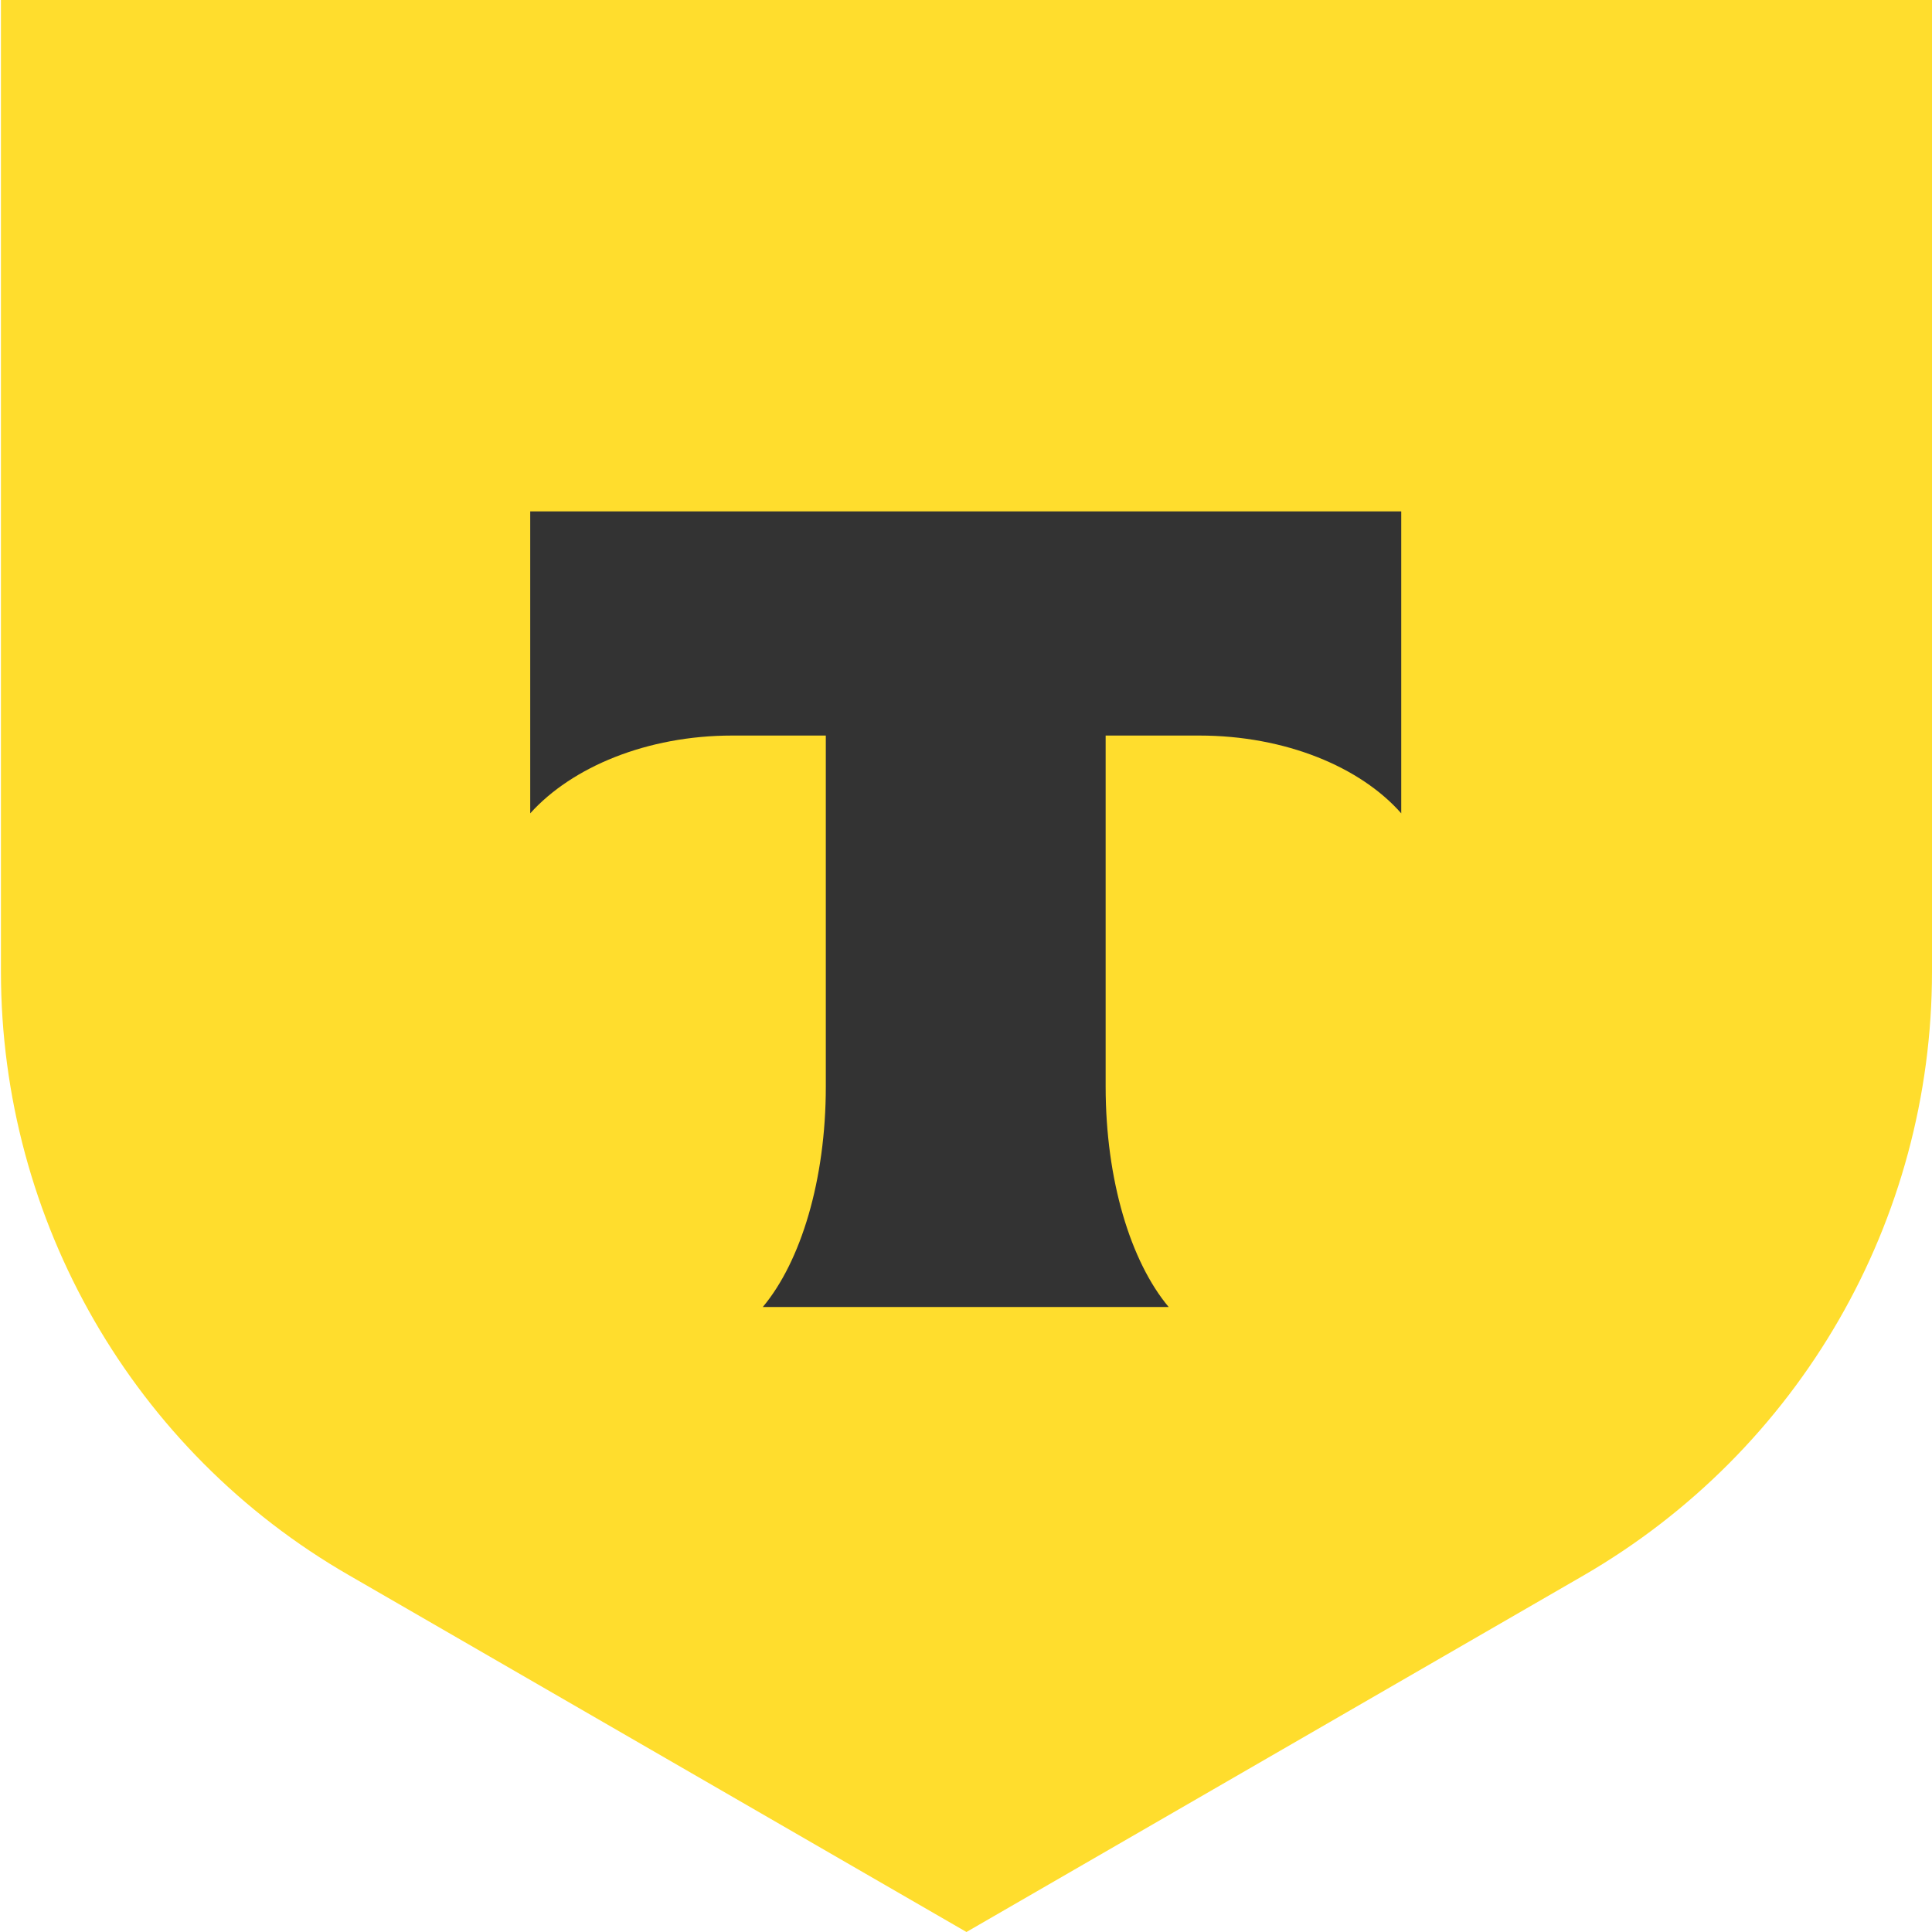
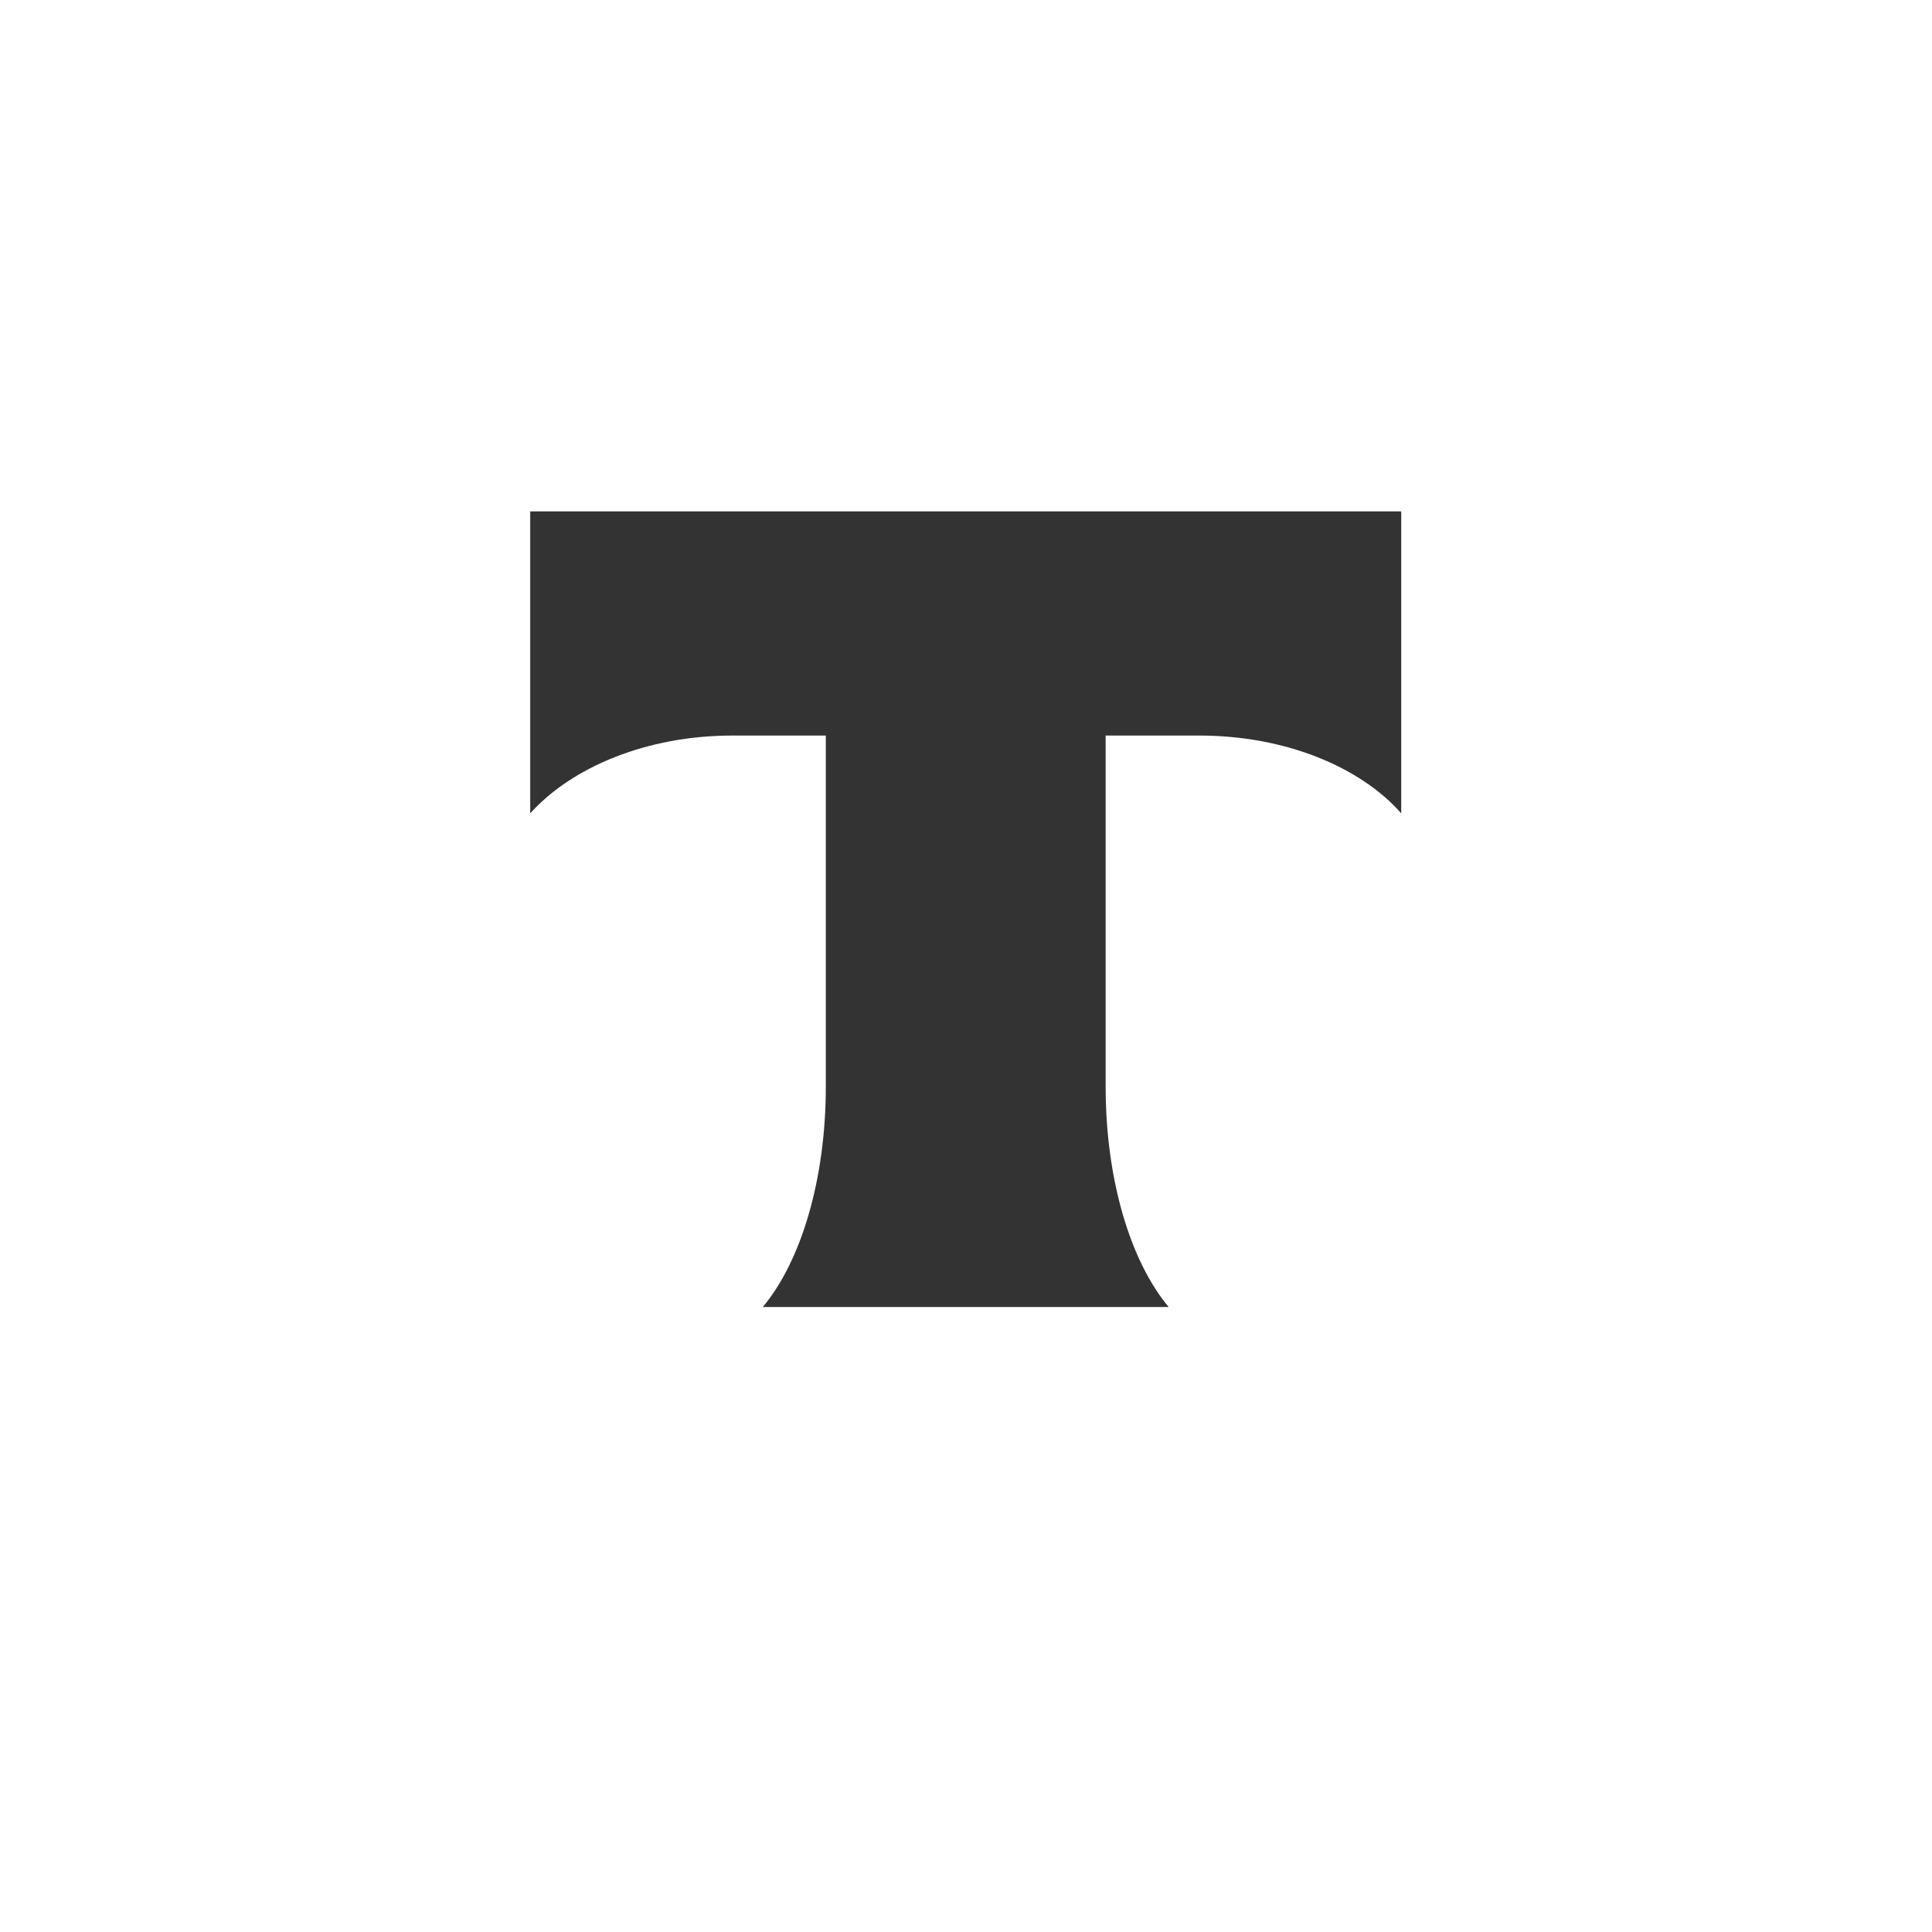
<svg xmlns="http://www.w3.org/2000/svg" width="68" height="68" viewBox="0 0 68 68" fill="none">
-   <path d="M0 0H68V34.196C68 42.965 63.336 51.049 55.737 55.45L34.016 68L12.295 55.45C4.696 51.081 0.033 42.965 0.033 34.196V0H0Z" fill="#FFDD2D" />
  <path fill-rule="evenodd" clip-rule="evenodd" d="M18.662 18V28.627C20.13 26.997 22.771 25.889 25.772 25.889H29.066V38.243C29.066 41.536 28.185 44.405 26.848 46.002H41.133C39.796 44.405 38.915 41.536 38.915 38.243V25.889H42.209C45.242 25.889 47.884 26.997 49.319 28.627V18H18.662Z" fill="#333333" />
</svg>